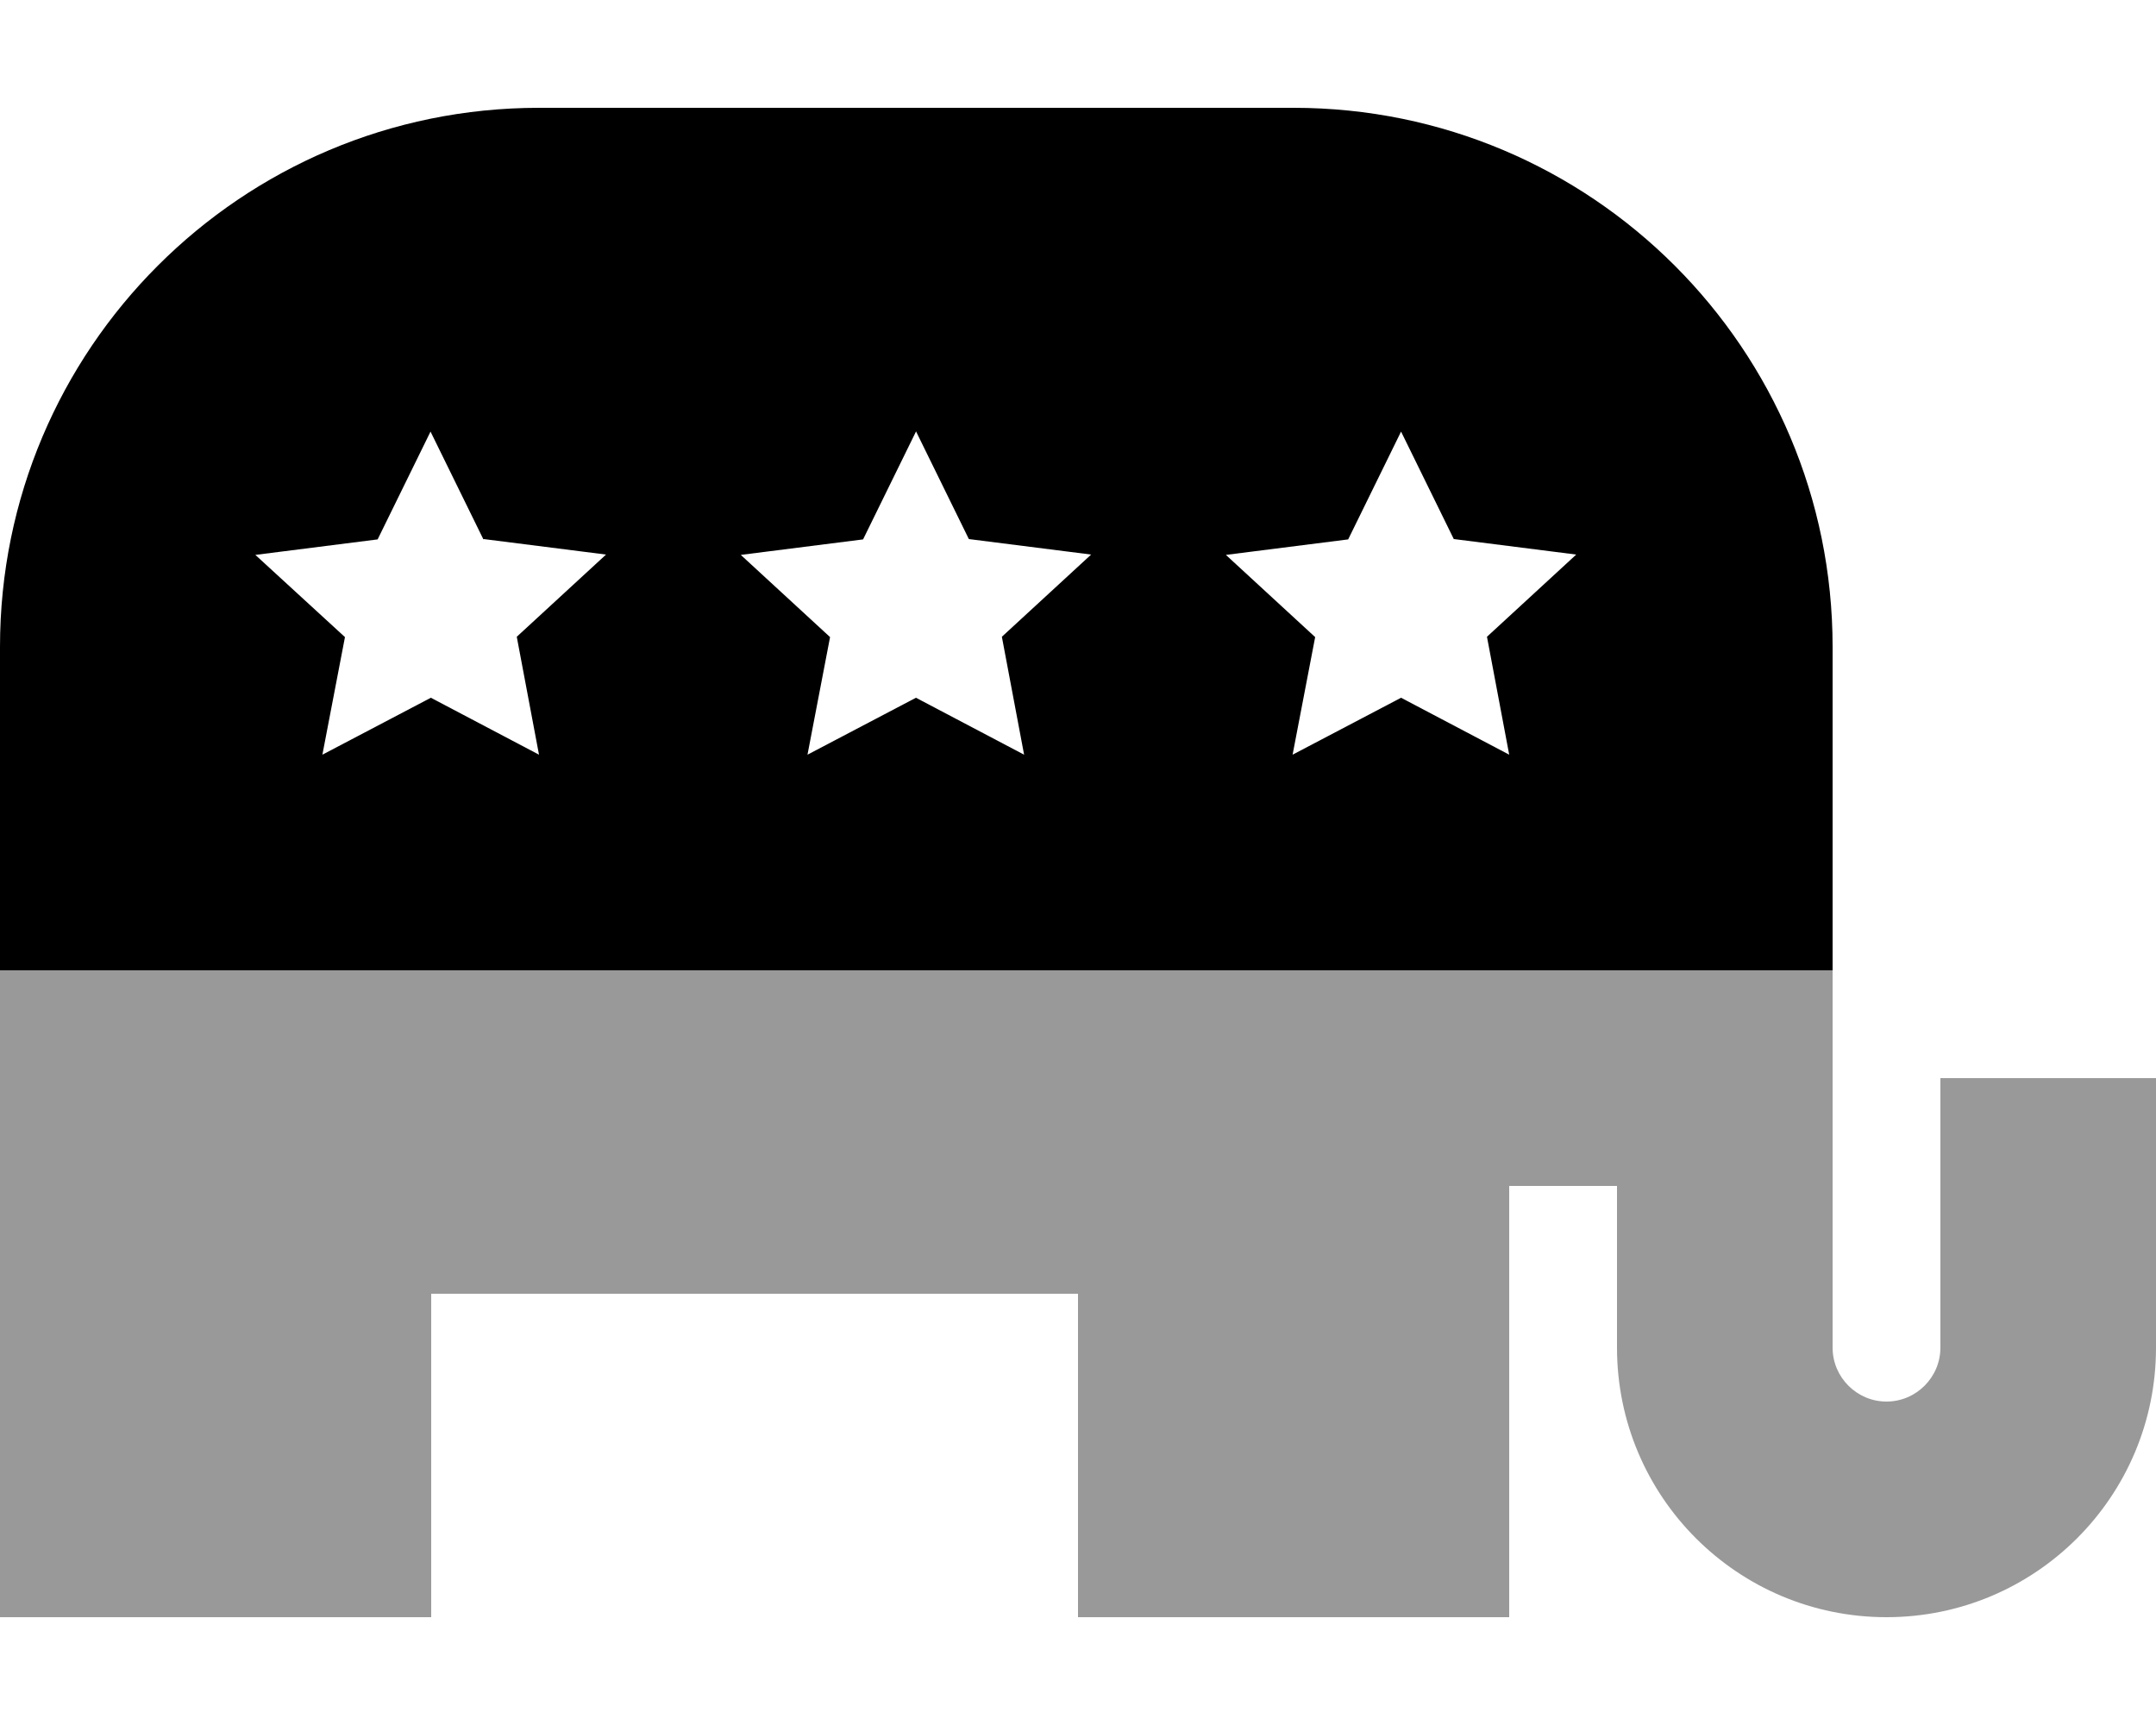
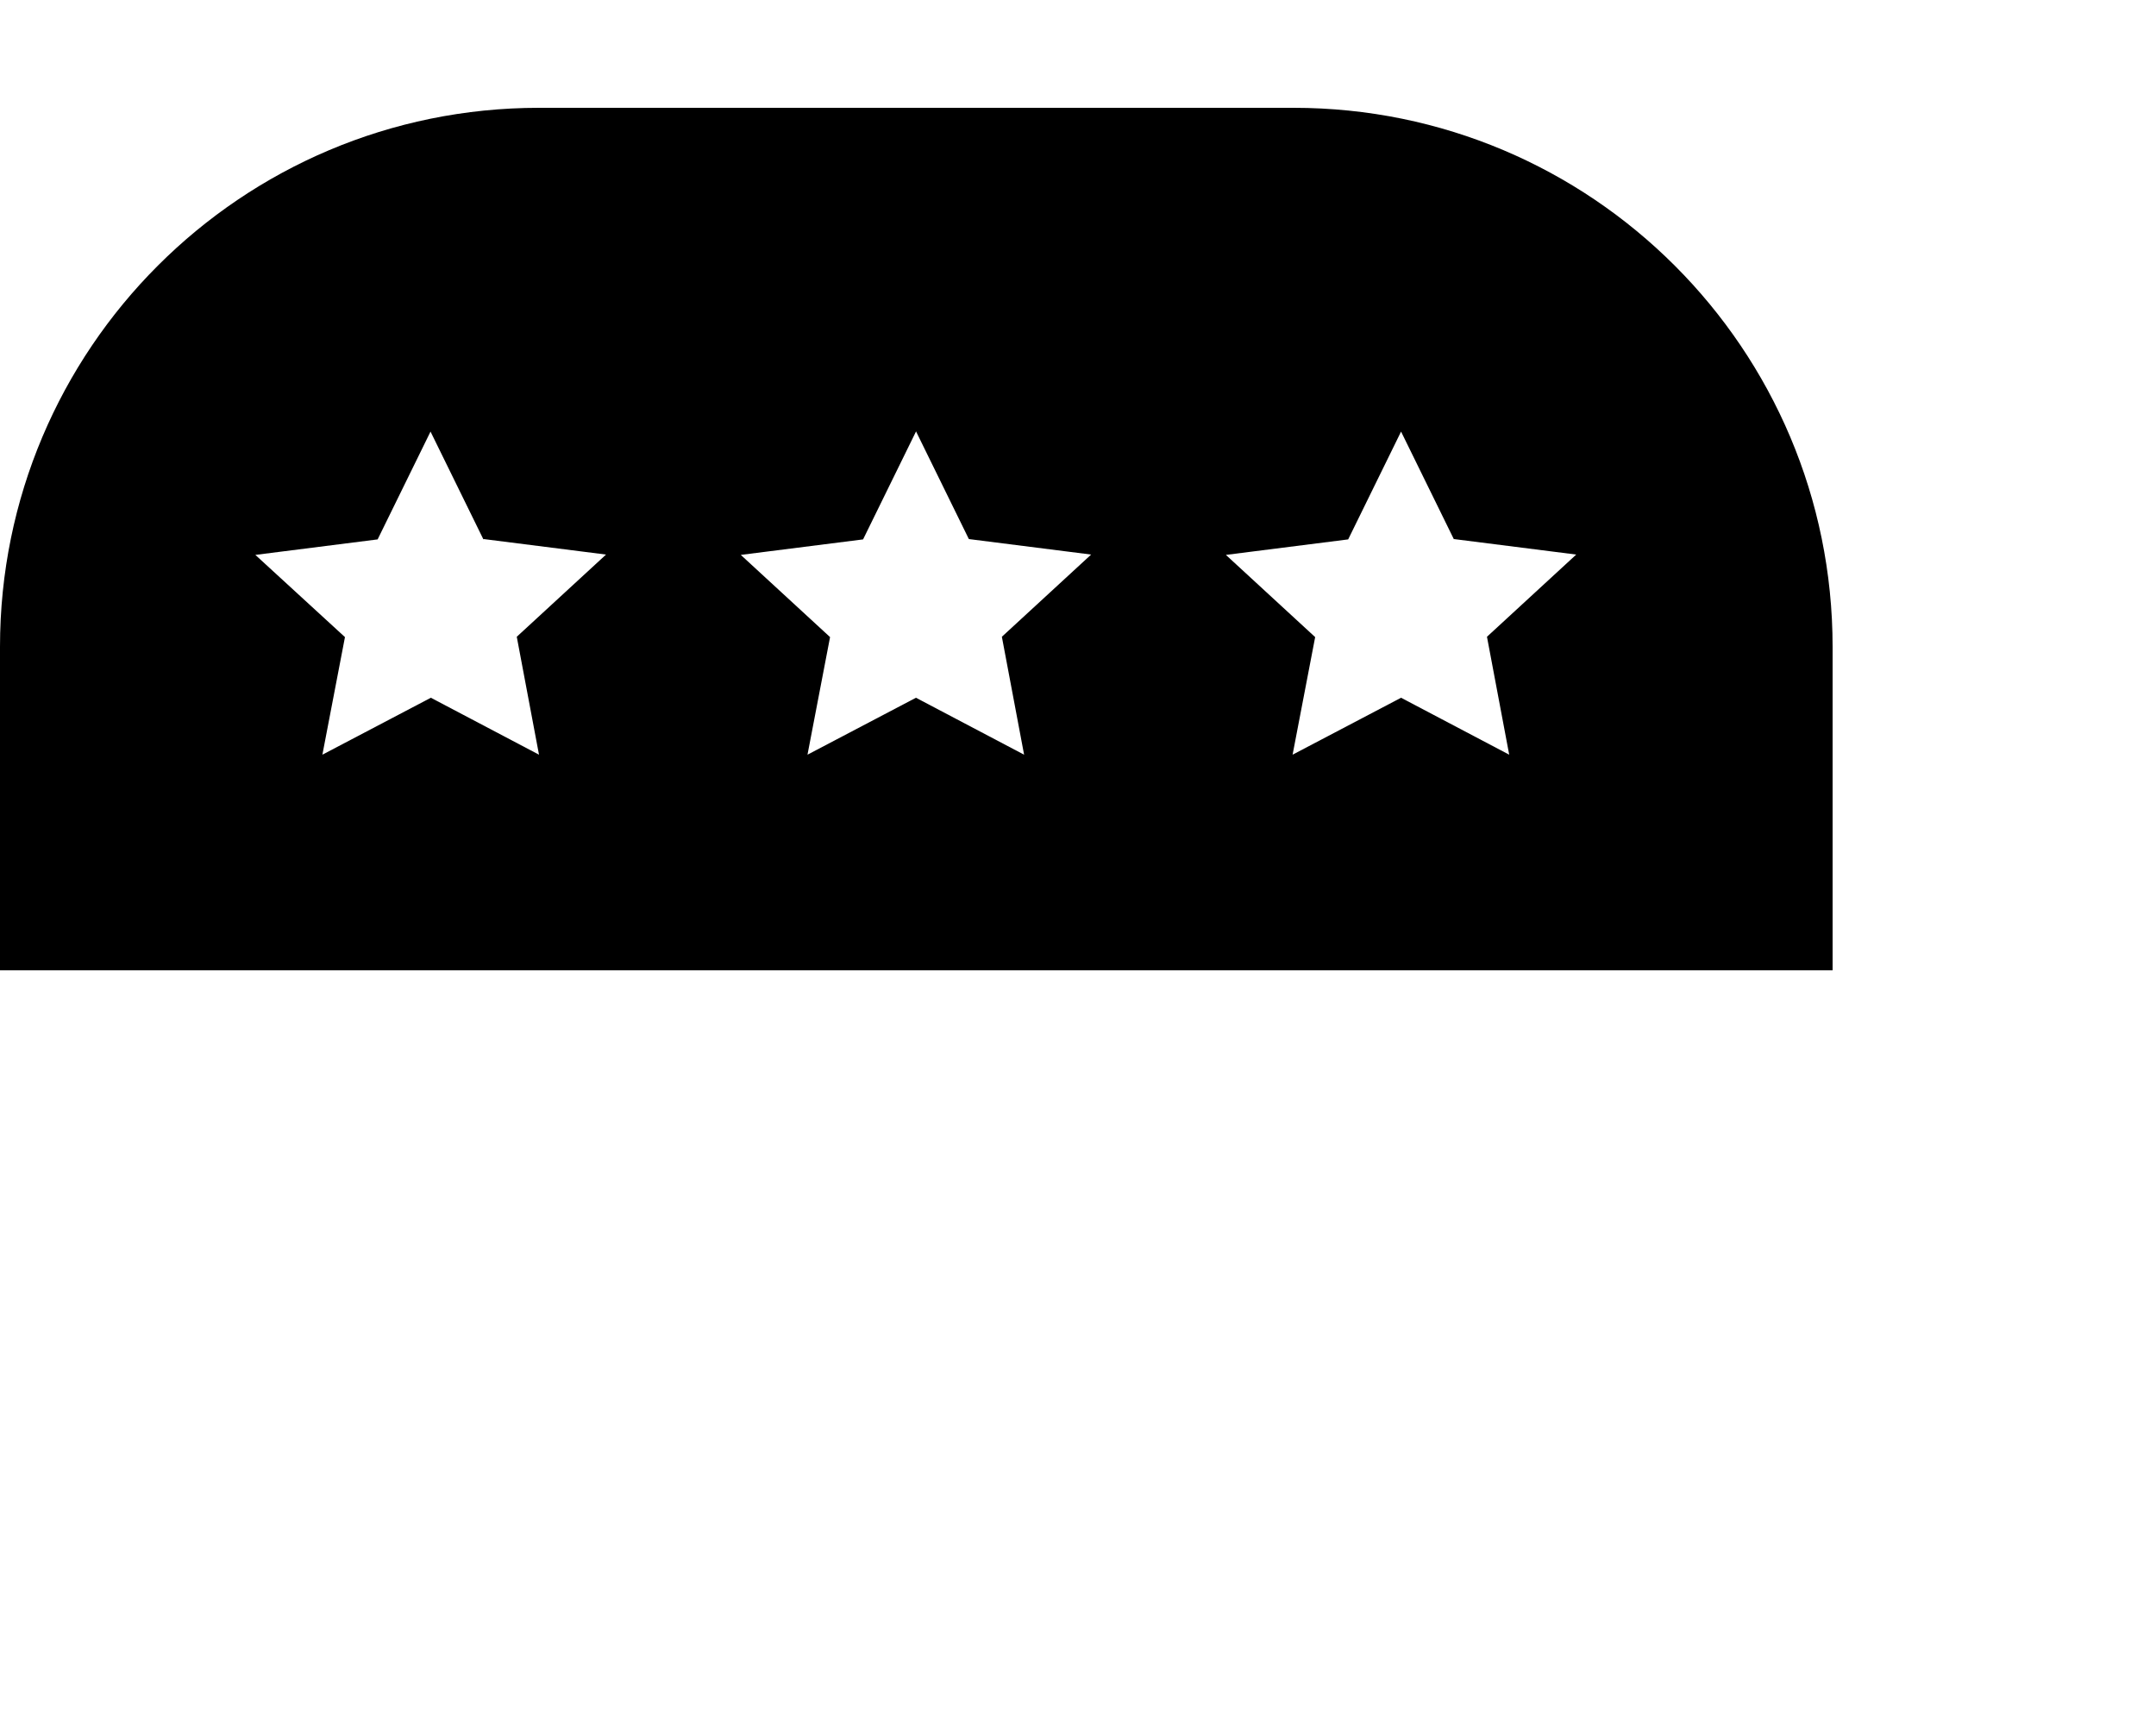
<svg xmlns="http://www.w3.org/2000/svg" viewBox="0 0 640 512">
  <defs>
    <style>.fa-secondary{opacity:.4}</style>
  </defs>
-   <path class="fa-secondary" d="M0 288l0 96 0 96 128 0 0-96 192 0 0 96 128 0 0-96 0-32 32 0 0 48c0 44.2 35.8 80 80 80s80-35.8 80-80l0-48 0-32-64 0 0 32 0 48c0 8.8-7.2 16-16 16s-16-7.2-16-16l0-80 0-32-32 0-64 0-32 0-96 0-192 0L0 288z" />
  <path class="fa-primary" d="M160 32C71.6 32 0 103.6 0 192l0 96 544 0 0-96c0-88.4-71.6-160-160-160L160 32zM143.6 160l36.3 4.6-26.5 24.4L160 224l-32.1-16.9L95.7 224l6.7-34.9L75.8 164.7l36.3-4.6 15.7-32 15.7 32zm128.3-32l15.7 32 36.3 4.6-26.5 24.4L304 224l-32.1-16.9L239.7 224l6.7-34.9-26.5-24.4 36.3-4.6 15.7-32zm159.7 32l36.3 4.6-26.5 24.4L448 224l-32.1-16.9L383.7 224l6.7-34.9-26.5-24.4 36.3-4.6 15.7-32 15.7 32z" />
</svg>